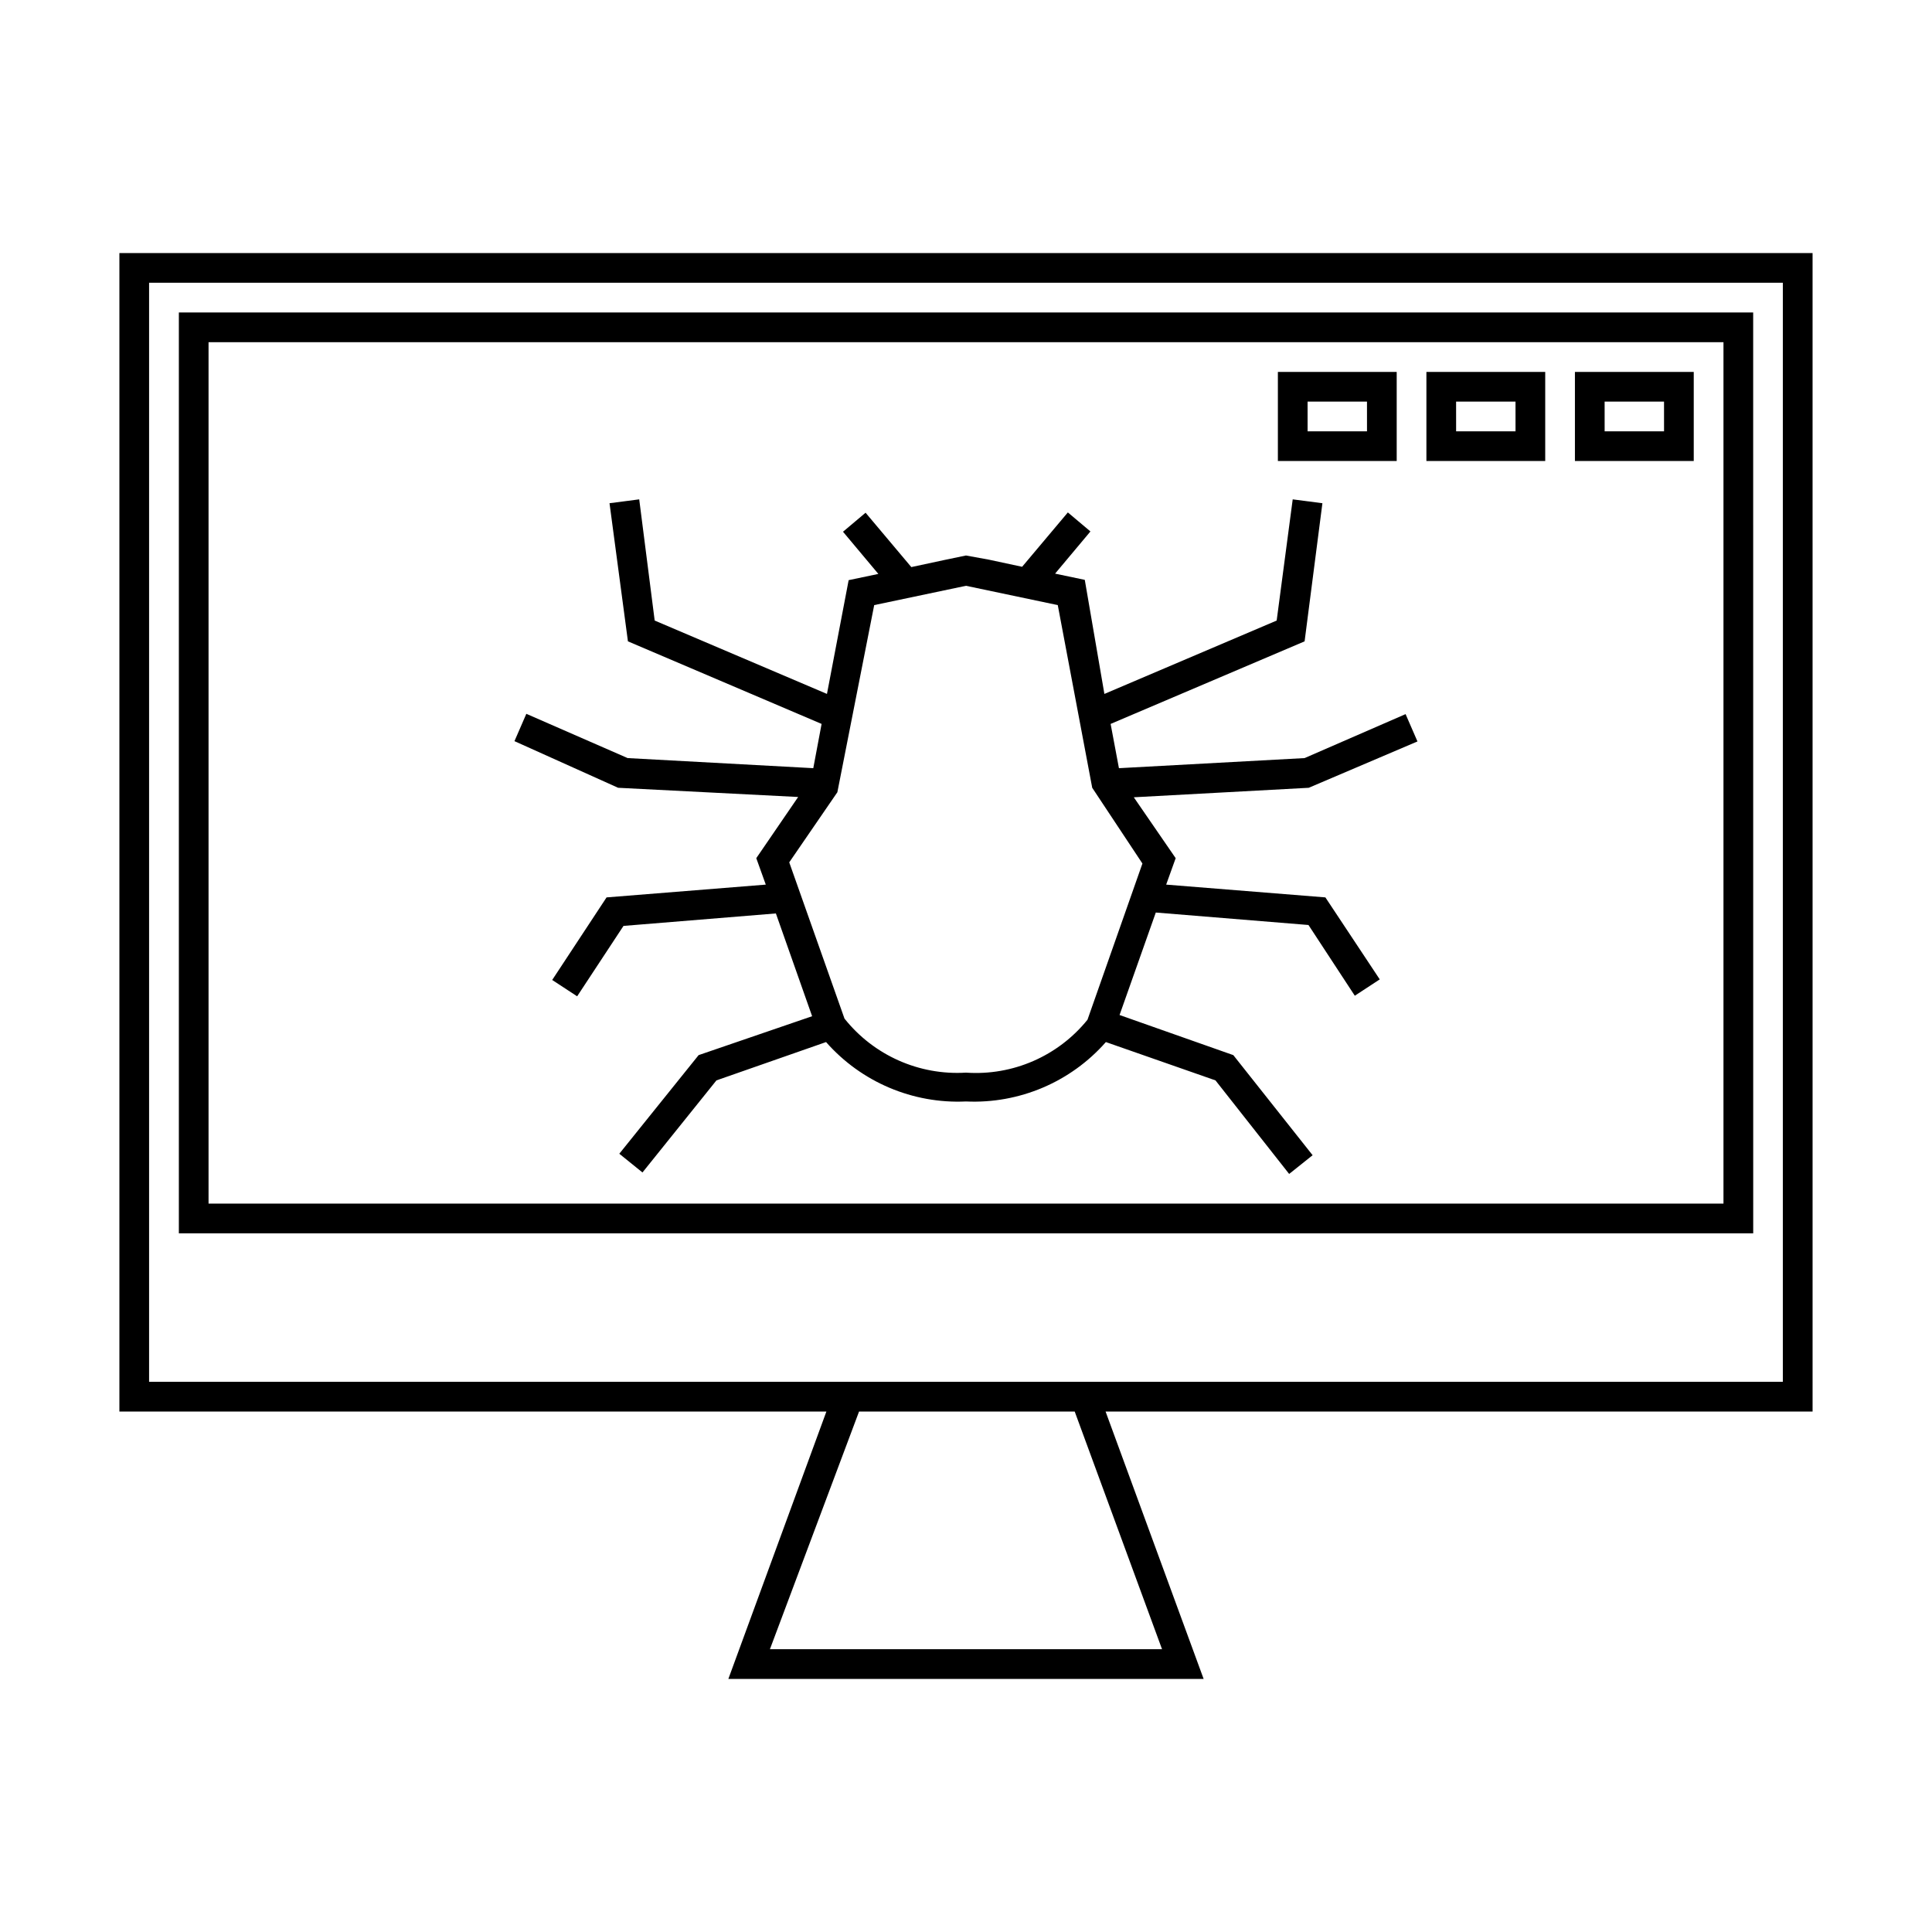
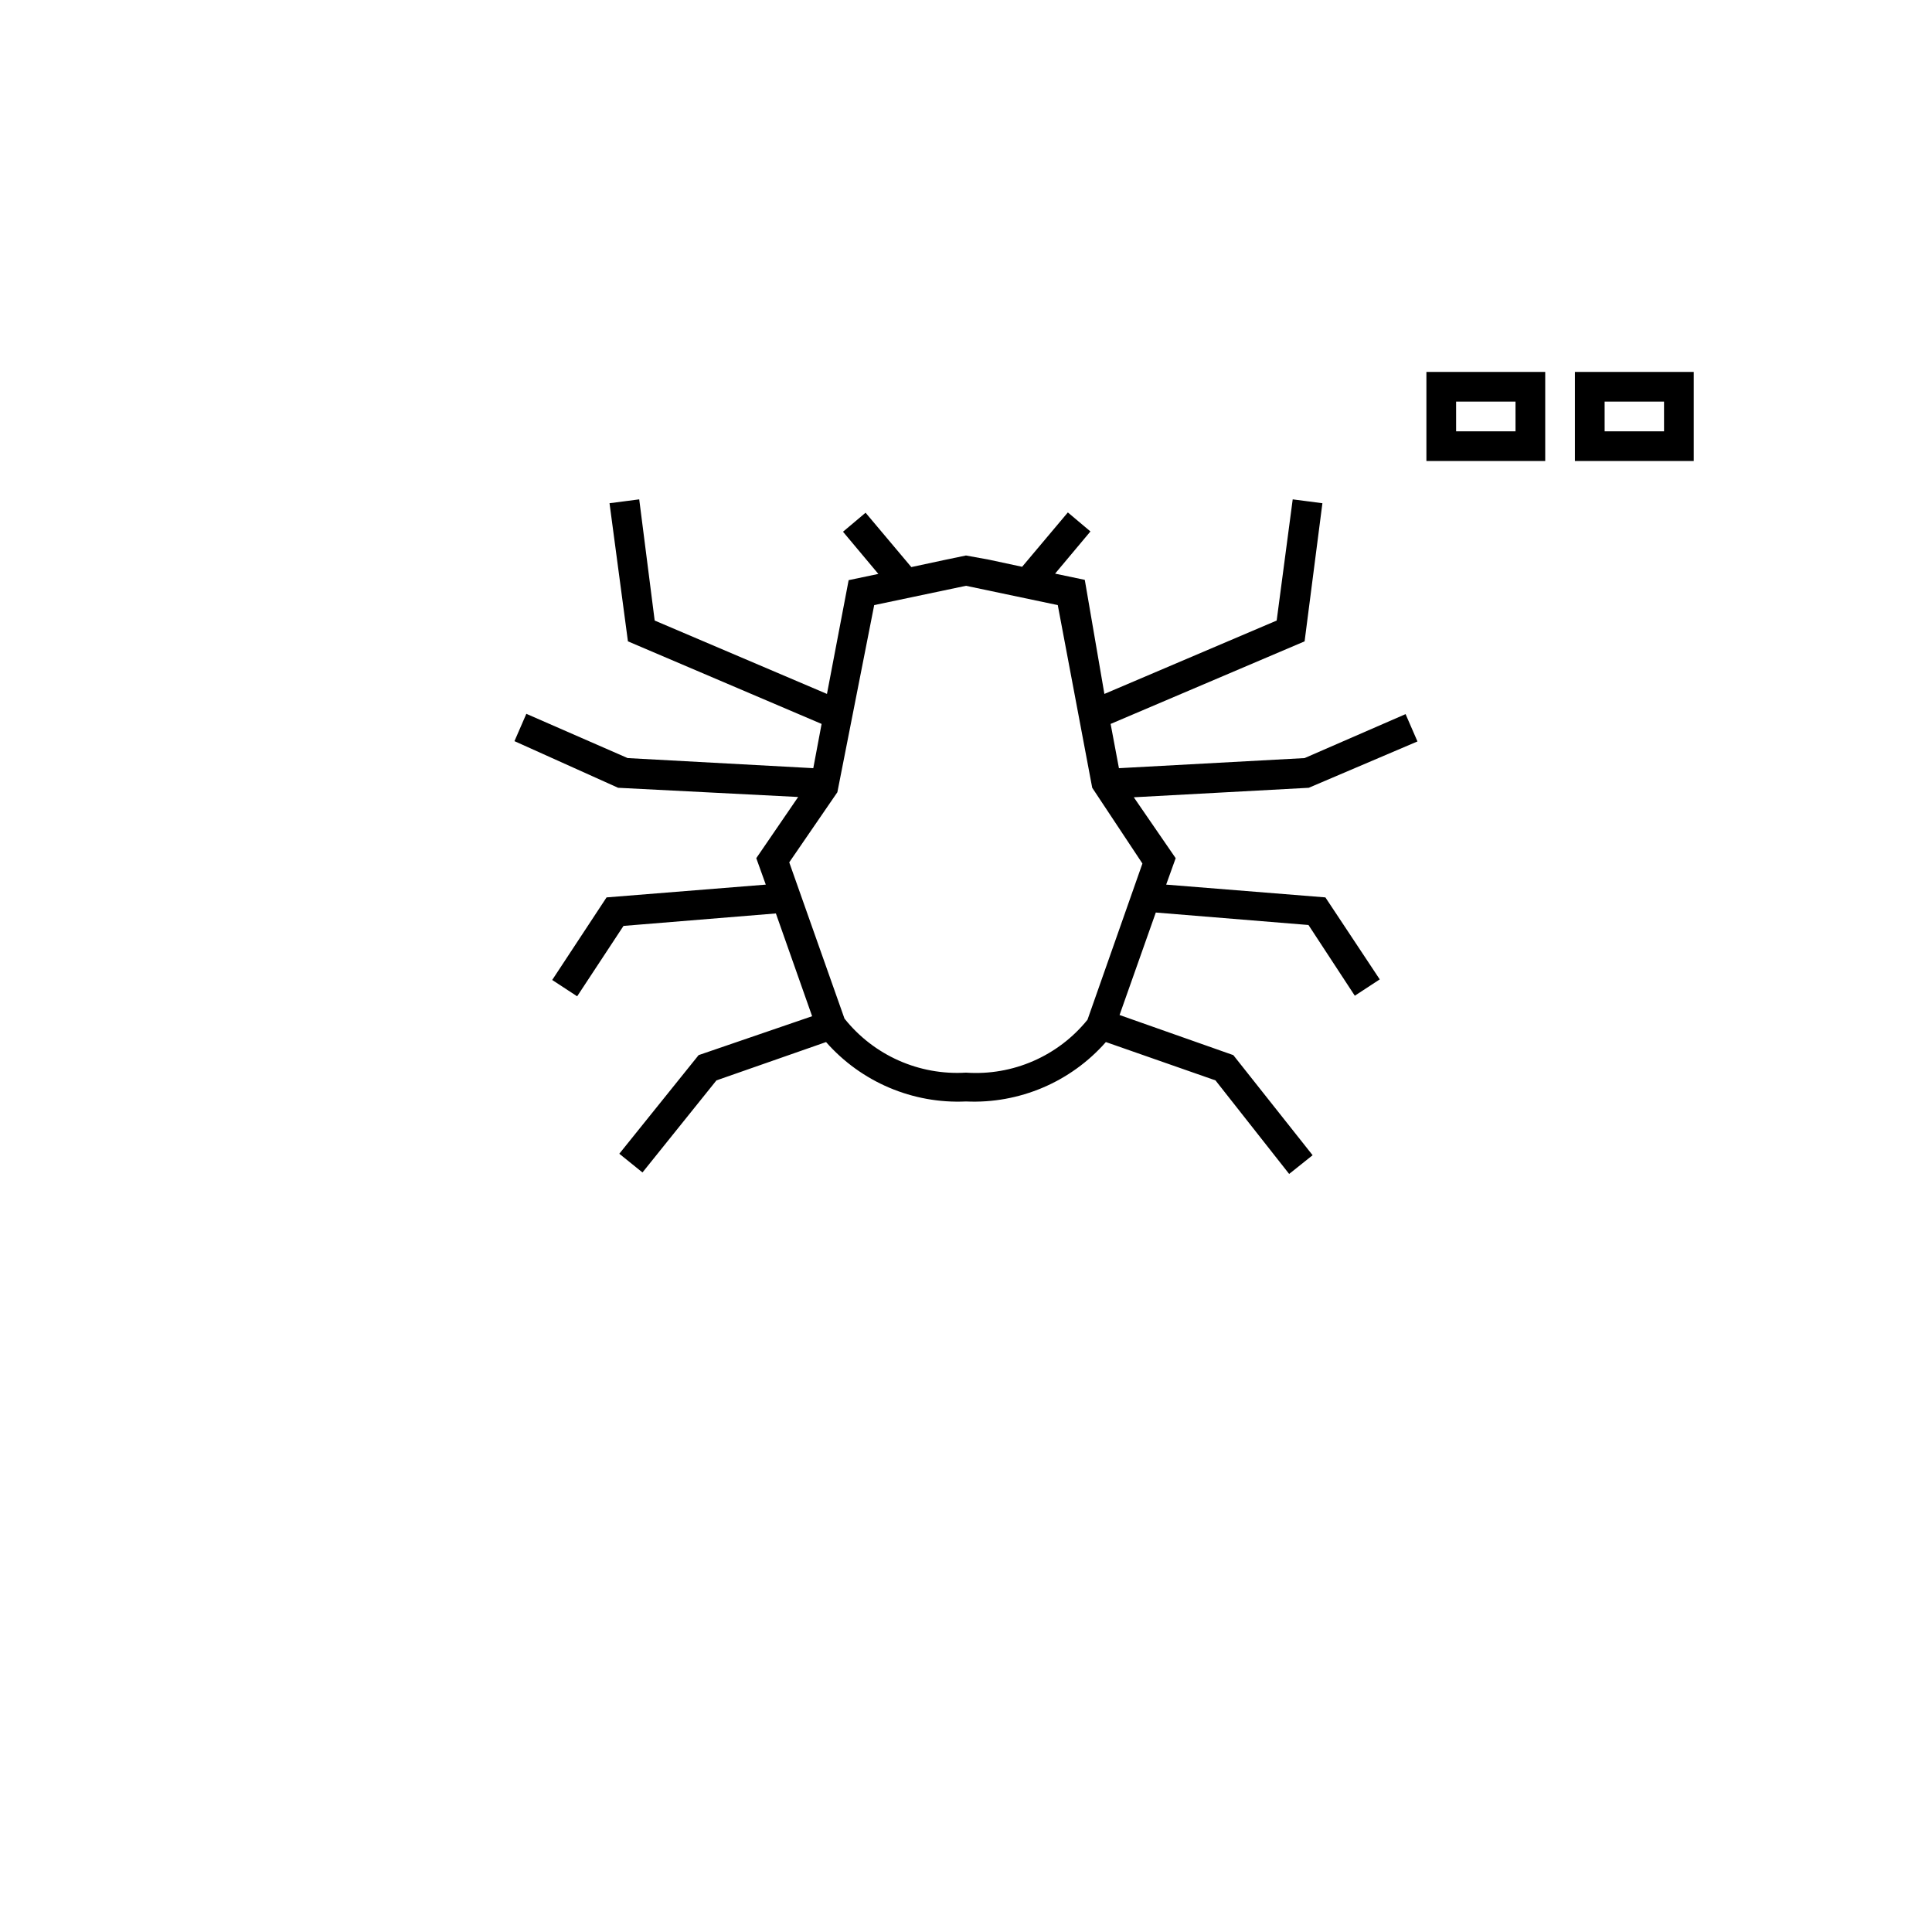
<svg xmlns="http://www.w3.org/2000/svg" fill="#000000" width="800px" height="800px" version="1.1" viewBox="144 144 512 512">
  <g>
-     <path d="m624.35 211.07h-448.71v307.01h187.36l-25.977 70.848h125.95l-25.98-70.848h187.36zm-172.4 369.98h-103.91l23.617-62.977h57.152zm164.52-70.848h-432.96v-291.27h432.96z" />
-     <path d="m608.61 226.81h-417.21v244.04h417.22zm-7.871 236.16-401.47 0.004v-228.29h401.47z" />
-     <path d="m514.14 242.56h-31.488v23.617h31.488zm-7.871 15.742h-15.742l-0.004-7.871h15.742z" />
    <path d="m553.5 242.56h-31.488v23.617h31.488zm-7.871 15.742h-15.742l-0.004-7.871h15.742z" />
    <path d="m592.86 242.56h-31.488v23.617h31.488zm-7.871 15.742h-15.742l-0.004-7.871h15.742z" />
    <path d="m355.52 355.21-11.098 16.215 2.519 7.008-42.195 3.387-14.406 21.883 6.613 4.328 12.281-18.656 40.383-3.305 9.605 27.238-30.078 10.309-21.02 26.137 6.141 4.961 19.602-24.402 29.047-10.156h0.004c9.328 10.602 22.969 16.395 37.078 15.742 14.105 0.652 27.746-5.141 37.074-15.742l29.047 10.156 19.523 24.793 6.219-4.961-21.016-26.527-30.148-10.629 9.605-27.16 40.461 3.305 12.277 18.742 6.613-4.328-14.406-21.73-42.195-3.387 2.519-7.008-11.098-16.137 46.363-2.516 28.812-12.281-3.148-7.242-26.766 11.652-49.199 2.676-2.203-11.73 51.406-21.883 4.719-36.605-7.871-1.023-4.25 32.117-45.656 19.445-5.195-30.227-7.871-1.652 9.367-11.18-5.984-5.039-12.121 14.406-8.816-1.891-6.062-1.102-5.668 1.18-8.816 1.891-12.121-14.406-5.984 5.039 9.367 11.18-7.871 1.652-5.746 30.148-45.656-19.445-4.098-32.117-7.871 1.023 4.879 36.605 51.324 21.883-2.203 11.73-49.199-2.676-26.844-11.73-3.148 7.242 27.473 12.359zm20.152-50.852 24.324-5.117 24.324 5.117 9.129 48.41 13.305 20.074-14.562 41.406c-7.805 9.645-19.82 14.875-32.195 14.012-12.426 0.762-24.445-4.586-32.199-14.324l-14.641-41.406 12.754-18.578z" />
  </g>
</svg>